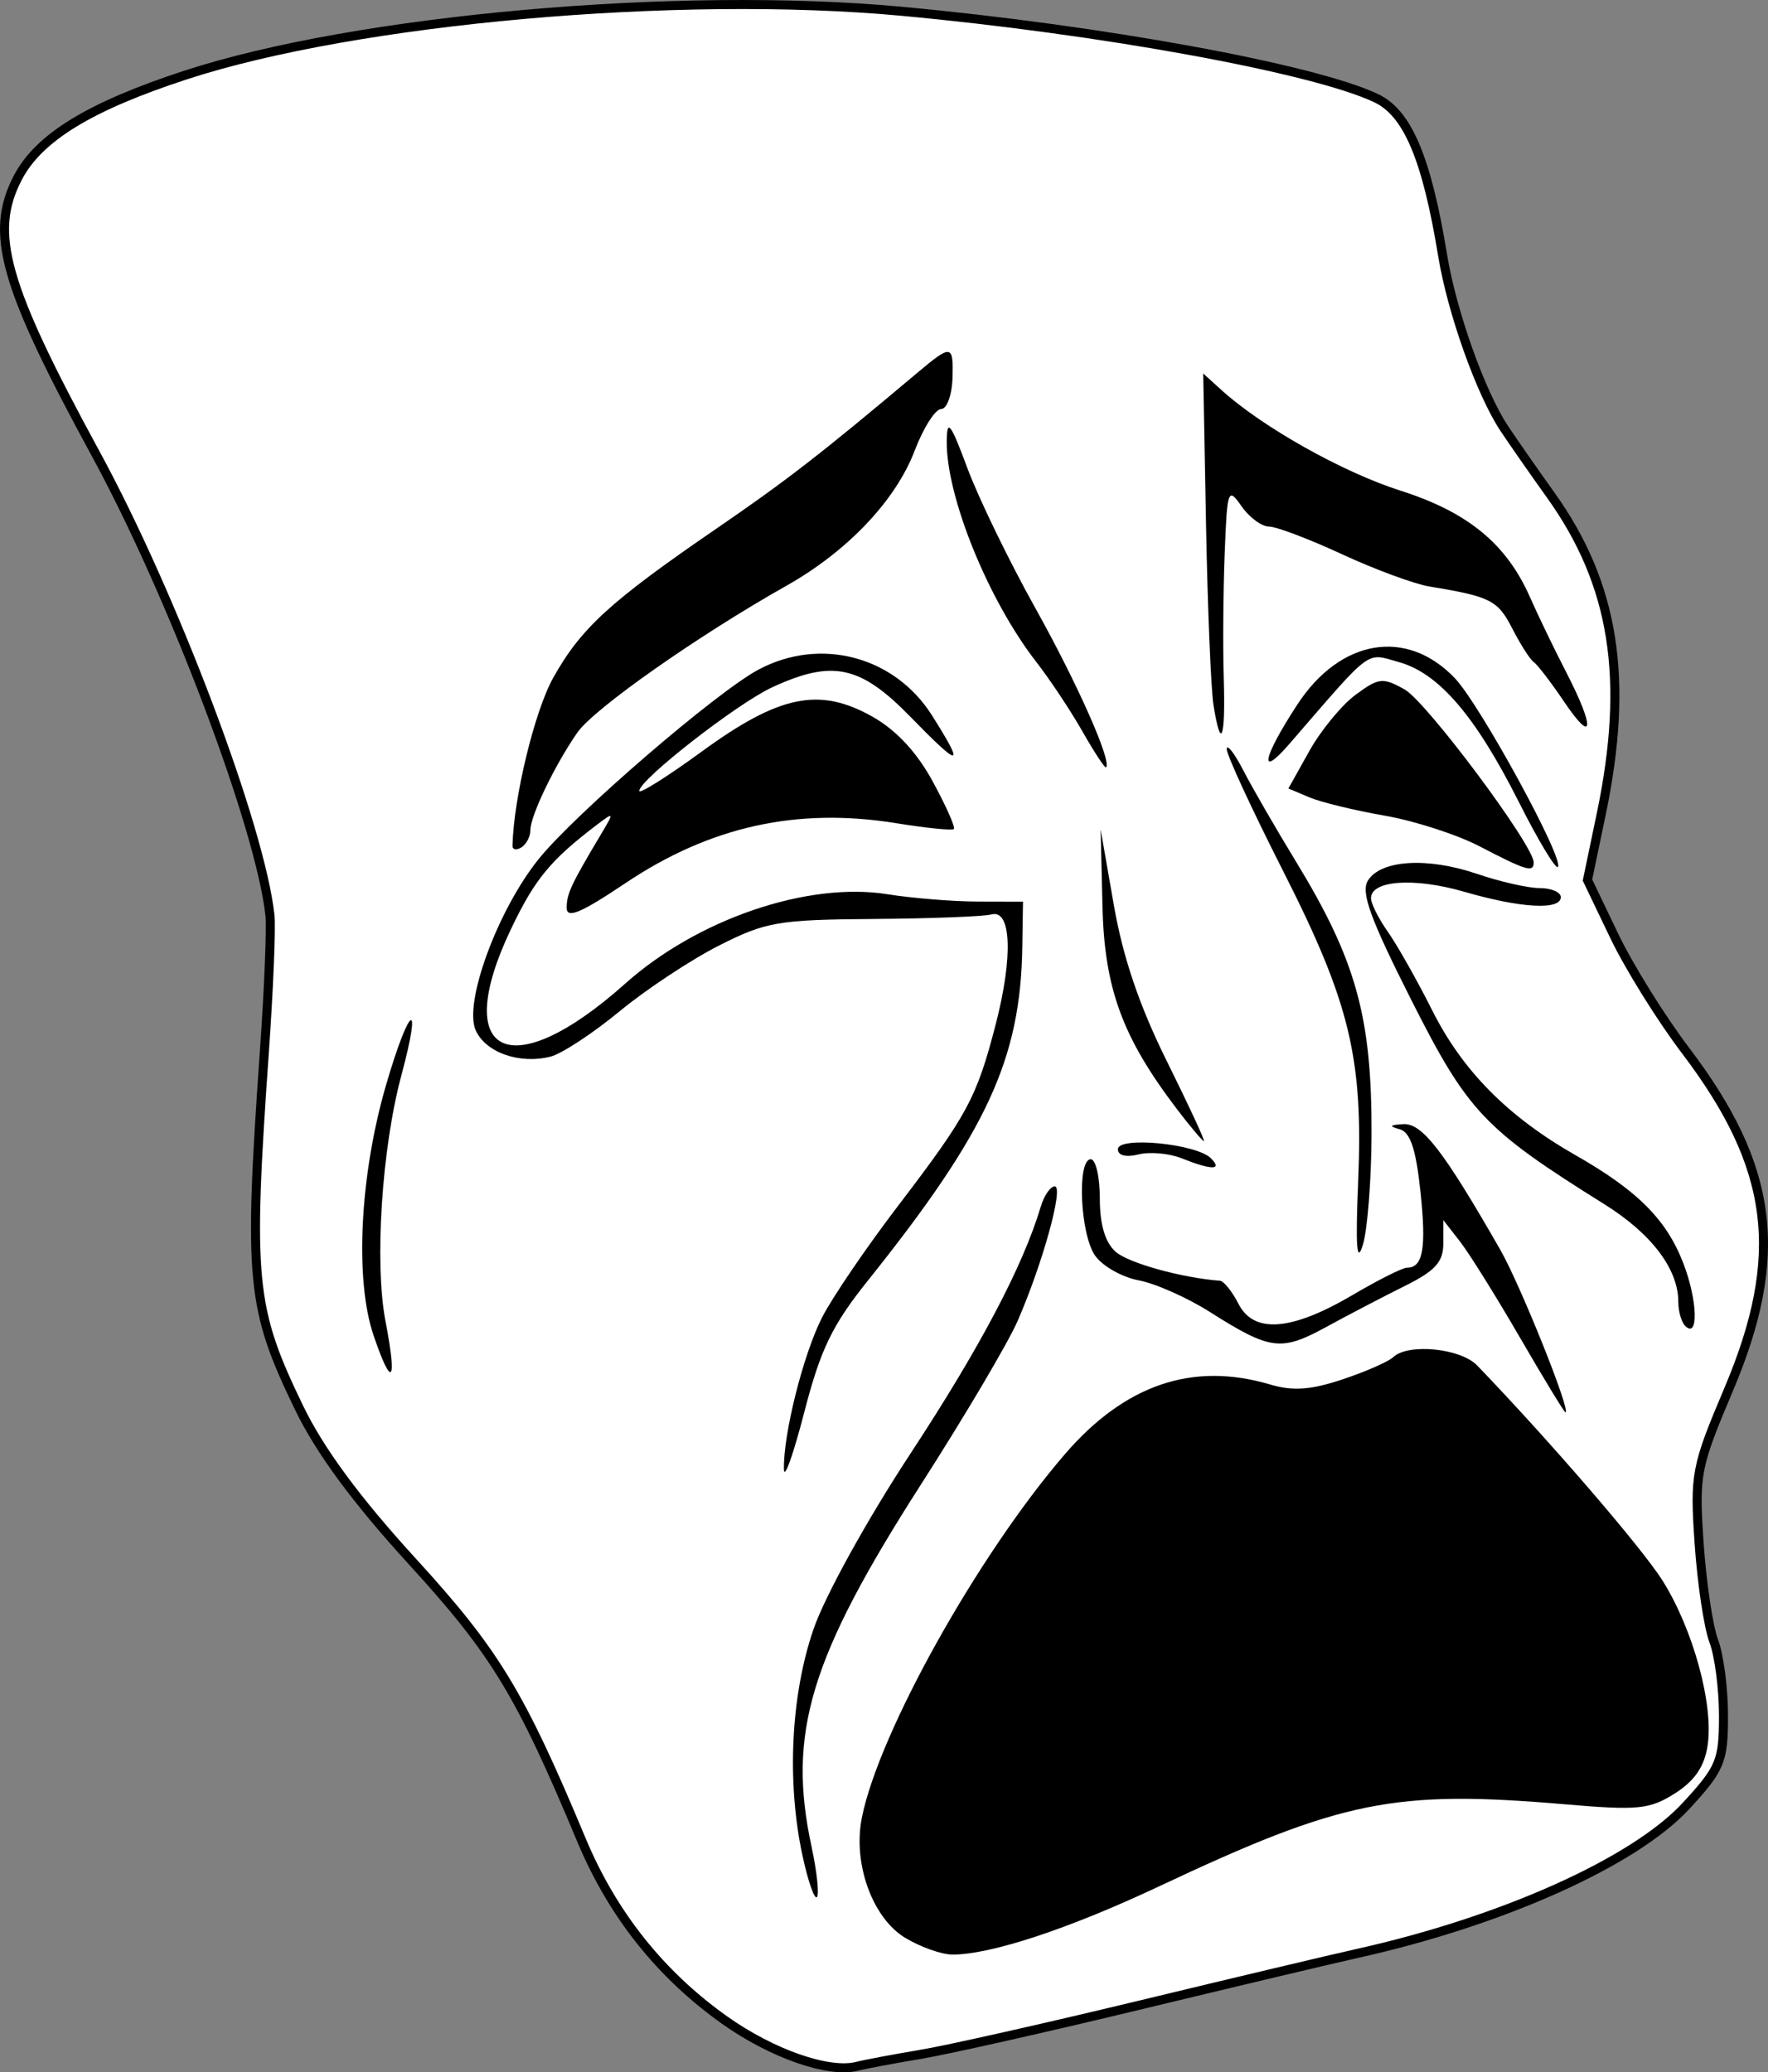
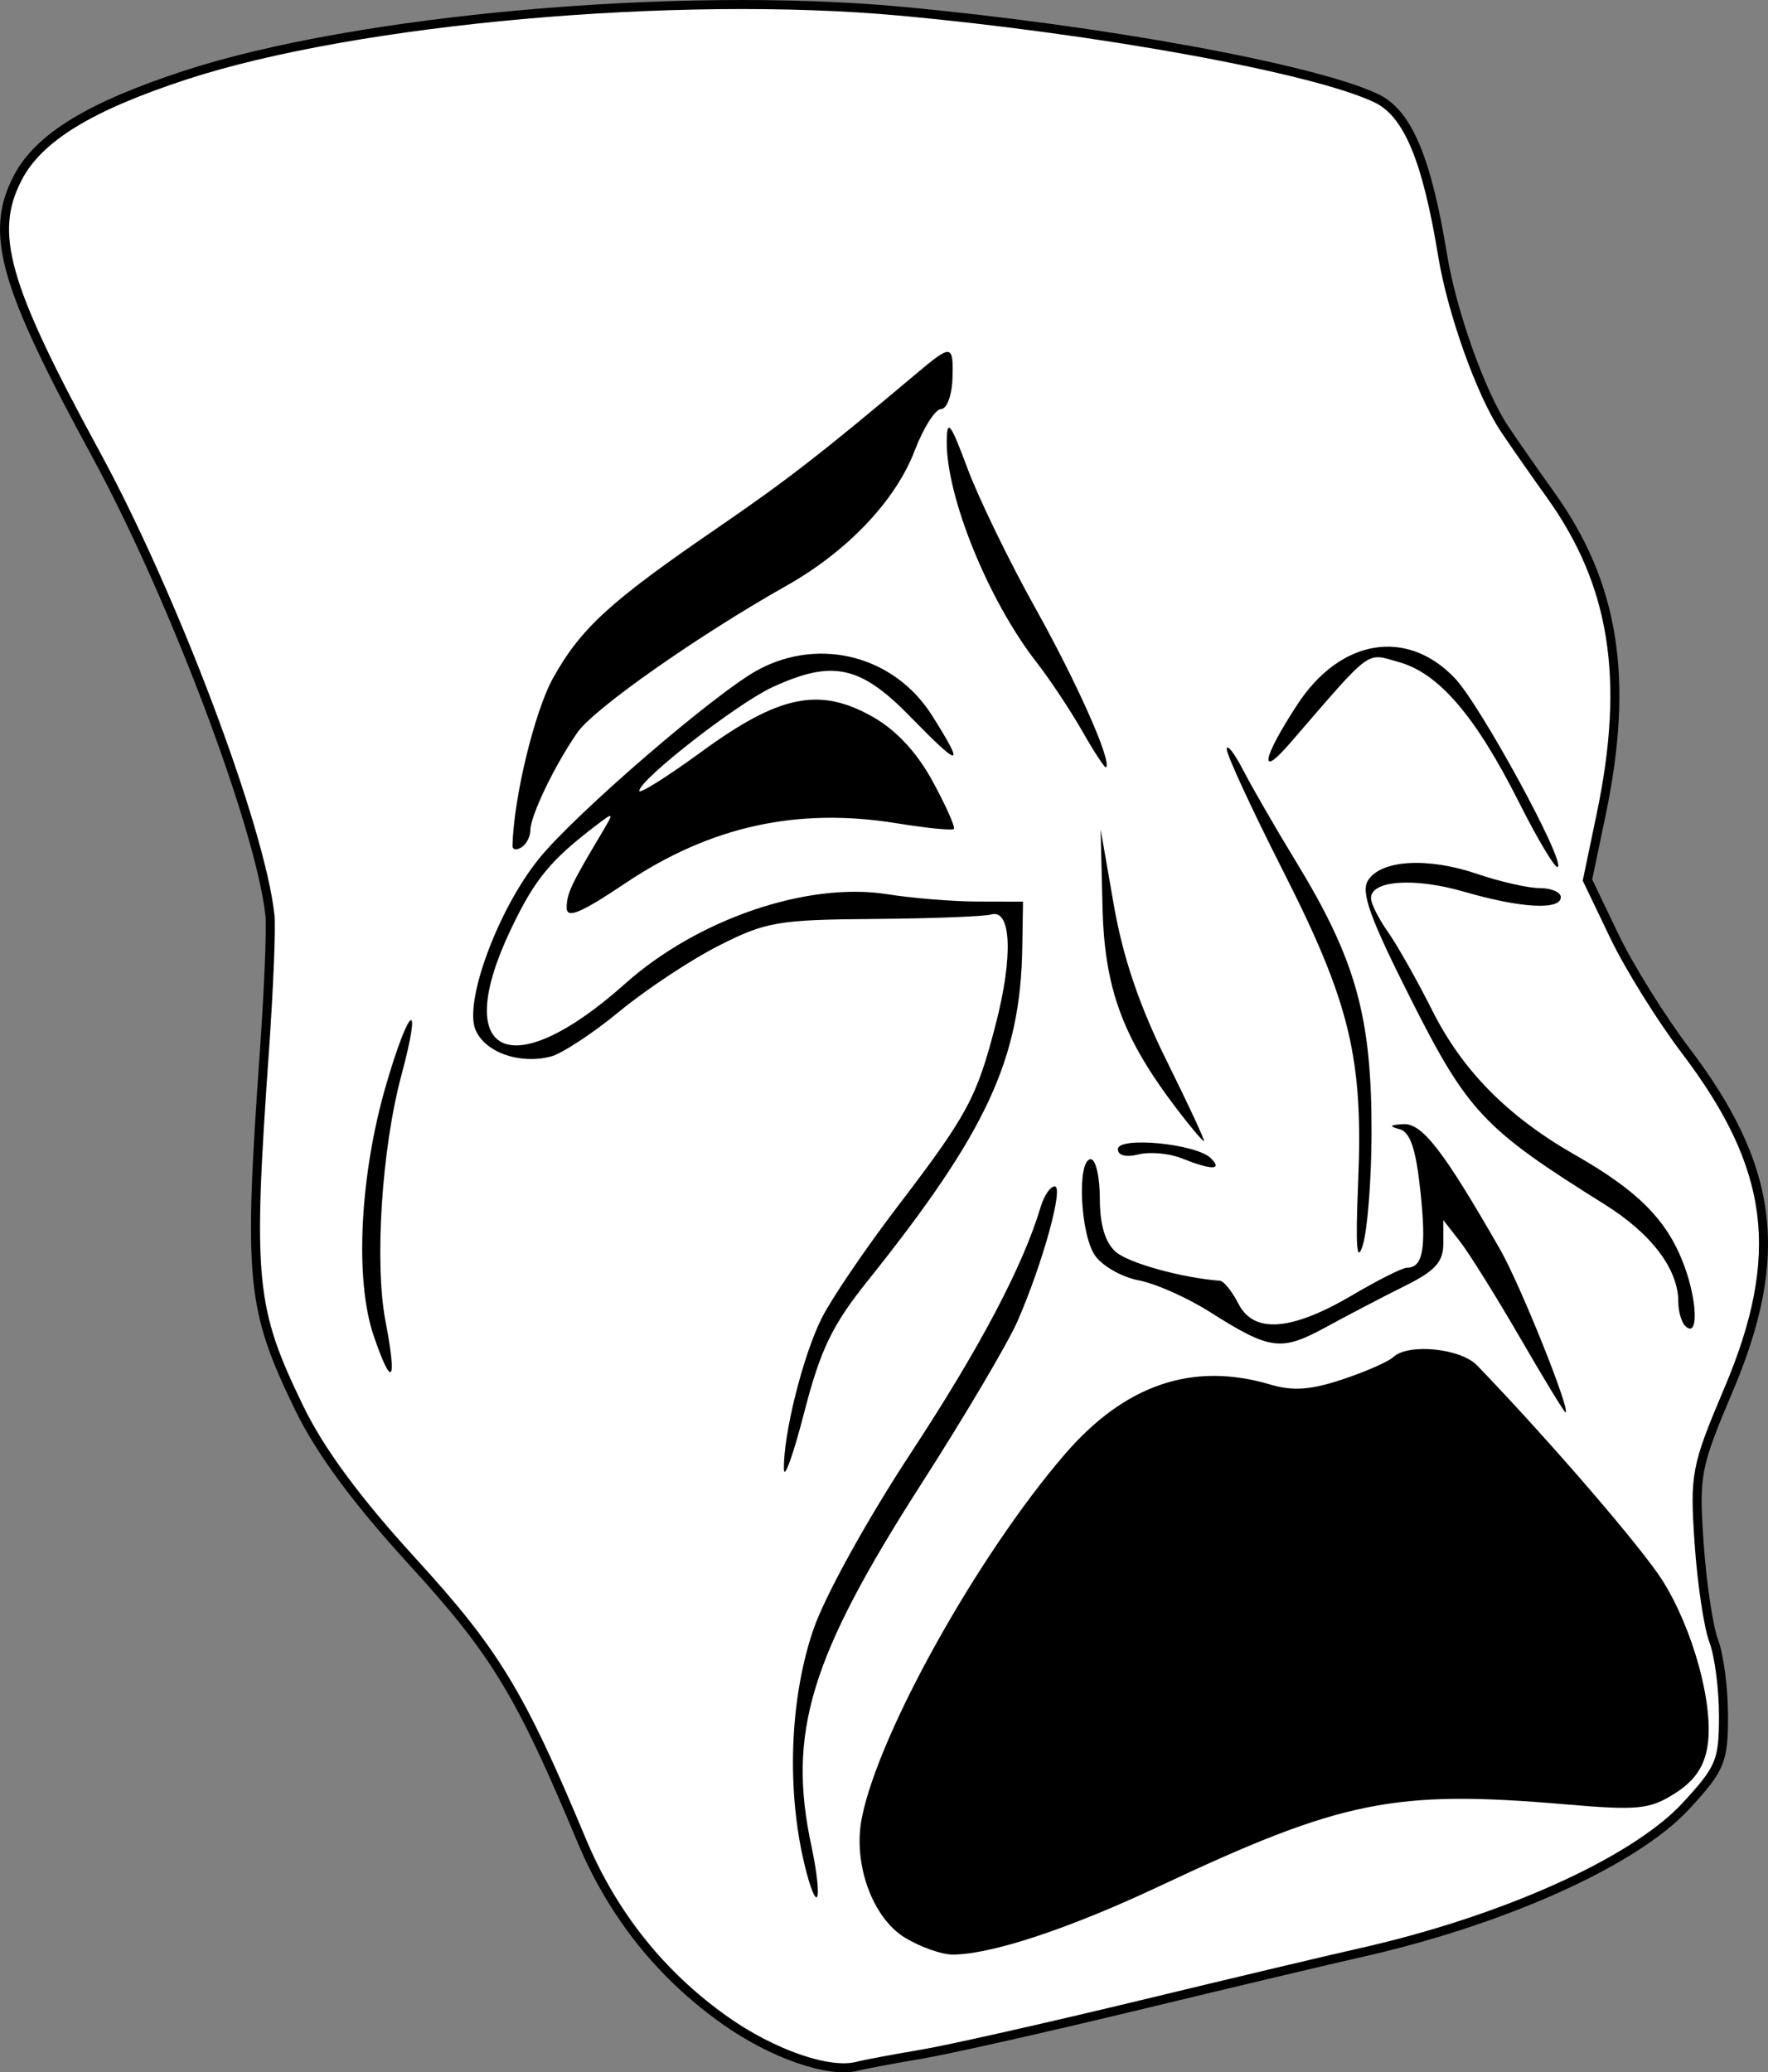
<svg xmlns="http://www.w3.org/2000/svg" xmlns:ns1="http://www.inkscape.org/namespaces/inkscape" xmlns:ns2="http://sodipodi.sourceforge.net/DTD/sodipodi-0.dtd" width="195.601" height="229.278" id="svg7910" version="1.1" ns1:version="0.48.4 r9939" ns2:docname="Nytt dokument 17">
  <rect width="100%" height="100%" fill="#808080" stroke="none" />
  <defs id="defs3" />
  <ns2:namedview ns1:document-units="mm" id="base" pagecolor="#ffffff" bordercolor="#666666" borderopacity="1.0" ns1:pageopacity="0.0" ns1:pageshadow="2" ns1:zoom="2.0587426" ns1:cx="257.71913" ns1:cy="103.12424" ns1:current-layer="layer1" showgrid="false" units="mm" fit-margin-top="0" fit-margin-left="0" fit-margin-right="0" fit-margin-bottom="0" ns1:window-width="1366" ns1:window-height="705" ns1:window-x="-8" ns1:window-y="-8" ns1:window-maximized="1" />
  <g ns1:label="Layer 1" ns1:groupmode="layer" id="layer1" transform="translate(-73.965,-149.246)">
    <path style="fill:#ffffff;stroke:#000000;stroke-opacity:1" d="m 175.796,376.543 c 2.941,-0.489 13.897,-2.953 24.347,-5.475 10.45,-2.522 21.25,-5.087 24,-5.699 16.038,-3.57 30.646,-10.129 36.357,-16.324 3.803,-4.125 4.143,-4.944 4.143,-9.952 0,-3.001 -0.484,-6.724 -1.075,-8.272 -0.591,-1.548 -1.321,-6.42 -1.623,-10.826 -0.521,-7.626 -0.365,-8.443 3.259,-17 6.279,-14.829 5.044,-24.593 -4.741,-37.489 -2.712,-3.575 -6.268,-9.288 -7.901,-12.695 l -2.969,-6.195 1.524,-7.305 c 3.12,-14.956 1.459,-25.433 -5.595,-35.291 -1.859,-2.597 -4.17,-5.913 -5.136,-7.368 -2.597,-3.912 -5.793,-12.889 -6.817,-19.146 -1.757,-10.733 -3.876,-15.748 -7.349,-17.396 -6.896,-3.273 -30.375,-7.569 -52.577,-9.622 -24.662,-2.28 -60.208,0.884 -79.089,7.041 -10.66,3.476 -16.326,6.946 -18.635,11.41 -3.161,6.112 -1.551,11.8 8.644,30.533 8.545,15.702 18.214,41.313 19.266,51.034 0.149,1.375 -0.125,8.125 -0.609,15 -1.79,25.447 -1.495,28.487 3.836,39.5 2.301,4.753 6.323,10.211 12.527,17 9.169,10.034 11.932,14.585 18.712,30.819 3.424,8.198 8.727,14.872 15.833,19.921 5.247,3.729 11.533,5.92 14.668,5.113 0.909,-0.234 4.059,-0.826 7,-1.315 z" id="path8089" ns1:connector-curvature="0" />
    <path style="fill:#000000" d="m 174.092,363.637 c -3.615,-2.205 -5.781,-8.205 -4.782,-13.252 1.858,-9.389 12.792,-28.991 22.42,-40.195 6.66,-7.75 14.169,-10.312 22.756,-7.764 2.513,0.746 4.498,0.606 8,-0.563 2.562,-0.855 5.085,-1.961 5.607,-2.457 1.651,-1.568 7.46,-0.995 9.3,0.917 8.111,8.432 18.243,20.196 20.521,23.825 3.377,5.382 5.647,13.687 4.974,18.197 -0.35,2.347 -1.428,3.931 -3.622,5.322 -2.792,1.771 -4.077,1.899 -12.123,1.209 -18.943,-1.623 -24.692,-0.461 -45,9.1 -9.932,4.676 -18.581,7.53 -22.799,7.522 -1.211,-0.002 -3.574,-0.841 -5.252,-1.864 z" id="path8087" ns1:connector-curvature="0" />
    <path style="fill:#000000" d="m 203.958,355.589 c 18.177,-9.729 27.899,-11.663 42.135,-8.384 12.41,2.858 9.328,-0.871 -3.494,-4.228 -10.303,-2.697 -26.836,-0.578 -32.034,4.106 -0.868,0.782 -2.016,1.423 -2.55,1.423 -0.794,0 -11.184,7.803 -14.821,11.131 -2.472,2.262 2.399,0.431 10.765,-4.047 z" id="path8085" ns1:connector-curvature="0" />
    <path style="fill:#000000" d="m 224.423,307.12 c 3.146,-1.312 7.186,-2.699 8.979,-3.081 3.736,-0.798 3.49,-2.1 -0.565,-2.991 -1.829,-0.402 -4.483,0.151 -7.739,1.611 -4.019,1.803 -6.862,2.234 -15.051,2.284 -7.426,0.045 -10.577,0.459 -11.916,1.562 -1.672,1.378 -1.339,1.547 4.096,2.082 12.515,1.231 16.33,0.979 22.196,-1.467 z" id="path8083" ns1:connector-curvature="0" />
    <path style="fill:#000000" d="m 162.741,354.525 c -1.75,-8.159 -1.281,-17.739 1.223,-25.02 1.273,-3.7 5.913,-12.1 10.771,-19.5 7.644,-11.643 12.416,-20.691 14.372,-27.25 0.369,-1.238 1.066,-2.25 1.55,-2.25 1.023,0 -1.332,8.529 -4.115,14.905 -1.058,2.423 -5.845,10.523 -10.639,18 -12.326,19.225 -14.853,27.562 -12.161,40.115 0.604,2.815 0.873,5.343 0.598,5.618 -0.275,0.275 -0.994,-1.803 -1.598,-4.618 z" id="path8081" ns1:connector-curvature="0" />
    <path style="fill:#000000" d="m 160.695,311.804 c -0.09,-3.834 2.121,-12.653 4.204,-16.77 1.105,-2.184 4.886,-7.741 8.402,-12.348 7.71,-10.105 8.714,-11.968 10.817,-20.083 1.947,-7.515 1.742,-12.796 -0.475,-12.183 -0.825,0.228 -6.675,0.453 -13,0.5 -10.579,0.078 -11.952,0.314 -17.138,2.943 -3.101,1.572 -8.051,4.847 -11,7.279 -2.949,2.432 -6.374,4.682 -7.612,5.001 -3.432,0.884 -7.206,-0.441 -8.304,-2.915 -1.348,-3.039 2.456,-13.352 6.998,-18.971 4.061,-5.025 19.644,-18.447 24.297,-20.929 6.843,-3.65 15.059,-1.476 19.198,5.081 3.692,5.848 3.196,5.882 -2.374,0.163 -5.559,-5.708 -8.63,-6.368 -15.301,-3.29 -3.868,1.785 -14.629,10.164 -14.715,11.458 -0.027,0.404 3.081,-1.549 6.905,-4.339 8.577,-6.258 13.008,-7.169 18.865,-3.878 2.646,1.487 4.927,3.935 6.696,7.186 1.476,2.712 2.527,5.079 2.334,5.261 -0.192,0.182 -3.049,-0.107 -6.349,-0.642 -10.981,-1.779 -20.618,0.349 -29.965,6.617 -4.982,3.341 -6.531,3.987 -6.52,2.721 0.014,-1.568 0.467,-2.531 3.899,-8.289 1.347,-2.26 1.323,-2.303 -0.5,-0.919 -5.174,3.927 -6.901,6.016 -9.544,11.547 -6.77,14.164 -0.054,17.387 12.631,6.061 7.992,-7.135 20.182,-11.29 28.998,-9.882 2.751,0.439 7.252,0.804 10.002,0.81 l 5,0.011 -0.077,5 c -0.192,12.425 -3.916,20.463 -17.134,36.987 -3.901,4.876 -5.197,7.565 -6.987,14.5 -1.209,4.682 -2.221,7.523 -2.25,6.313 z" id="path8077" ns1:connector-curvature="0" />
    <path style="fill:#000000" d="m 242.135,297.255 c -2.628,-4.537 -5.614,-9.323 -6.635,-10.635 l -1.857,-2.385 0,2.588 c 0,2.047 -0.888,3.029 -4.25,4.697 -2.337,1.16 -6.258,3.206 -8.712,4.547 -4.989,2.725 -6.181,2.571 -12.858,-1.663 -2.493,-1.581 -6.04,-3.158 -7.881,-3.503 -1.841,-0.345 -4.012,-1.576 -4.823,-2.735 -1.655,-2.362 -2.025,-10.662 -0.476,-10.662 0.55,0 1,1.955 1,4.345 0,2.882 0.589,4.865 1.75,5.891 1.413,1.248 7.306,2.886 11.533,3.205 0.431,0.033 1.357,1.184 2.059,2.559 1.699,3.329 5.873,3 12.653,-0.997 2.801,-1.652 5.496,-3.003 5.99,-3.003 1.778,0 2.156,-2.167 1.481,-8.476 -0.505,-4.715 -1.123,-6.535 -2.327,-6.856 -1.195,-0.318 -1.076,-0.467 0.443,-0.552 2.084,-0.116 4.458,2.962 10.714,13.884 2.236,3.905 7.886,18 7.216,18 -0.133,0 -2.391,-3.712 -5.019,-8.25 z" id="path8075" ns1:connector-curvature="0" />
    <path style="fill:#000000" d="m 115.295,296.999 c -2.104,-6.175 -1.521,-17.777 1.394,-27.753 2.596,-8.885 4.027,-9.751 1.68,-1.018 -2.168,8.069 -2.989,20.77 -1.756,27.189 1.314,6.845 0.719,7.56 -1.318,1.582 z" id="path8073" ns1:connector-curvature="0" />
    <path style="fill:#000000" d="m 260.393,295.928 c -0.412,-0.416 -0.75,-1.604 -0.75,-2.639 0,-3.639 -2.967,-7.553 -8.208,-10.826 -13.278,-8.293 -15.078,-10.197 -21.311,-22.538 -4.569,-9.047 -5.629,-11.964 -4.819,-13.259 1.434,-2.291 6.594,-2.602 12.09,-0.729 2.532,0.863 5.649,1.569 6.926,1.569 1.277,0 2.322,0.45 2.322,1 0,1.467 -4.431,1.221 -10.665,-0.591 -5.524,-1.606 -10.335,-1.277 -10.335,0.706 0,0.592 0.843,2.271 1.873,3.731 1.03,1.46 3.244,5.381 4.918,8.714 3.348,6.663 8.37,11.734 15.834,15.988 6.887,3.926 10.094,7.149 11.951,12.013 1.57,4.111 1.678,8.379 0.173,6.862 z" id="path8071" ns1:connector-curvature="0" />
    <path style="fill:#000000" d="m 224.222,280.064 c 0.581,-13.717 -0.899,-19.861 -8.297,-34.443 -3.455,-6.811 -6.264,-12.886 -6.242,-13.5 0.022,-0.614 0.853,0.459 1.848,2.384 0.994,1.925 3.593,6.425 5.774,10 6.702,10.984 8.442,17.258 8.398,30.276 -0.017,5.073 -0.452,10.574 -0.966,12.224 -0.668,2.144 -0.815,0.163 -0.514,-6.941 z" id="path8069" ns1:connector-curvature="0" />
    <path style="fill:#000000" d="m 204.666,277.39 c -1.362,-0.543 -3.5,-0.731 -4.75,-0.418 -1.377,0.346 -2.274,0.117 -2.274,-0.578 0,-1.45 8.681,-0.608 10.287,0.998 1.34,1.34 0.097,1.339 -3.263,-0.002 z" id="path8067" ns1:connector-curvature="0" />
    <path style="fill:#000000" d="m 204.22,272.017 c -6.064,-7.95 -8.064,-13.376 -8.283,-22.468 l -0.205,-8.544 1.464,8.394 c 1.009,5.786 2.829,11.145 5.858,17.25 2.417,4.871 4.266,8.856 4.11,8.856 -0.156,0 -1.481,-1.569 -2.944,-3.488 z" id="path8065" ns1:connector-curvature="0" />
-     <path style="fill:#000000" d="m 237.636,242.874 c -2.479,-1.291 -7.204,-2.816 -10.5,-3.389 -3.296,-0.573 -7.037,-1.482 -8.312,-2.021 l -2.319,-0.979 2.319,-4.151 c 1.276,-2.283 3.578,-5.082 5.115,-6.219 2.557,-1.891 3.02,-1.942 5.423,-0.589 2.435,1.371 14.281,17.246 14.281,19.138 0,1.157 -0.812,0.915 -6.007,-1.79 z" id="path8063" ns1:connector-curvature="0" />
    <path style="fill:#000000" d="m 241.997,237.976 c -4.791,-9.514 -8.849,-14.248 -13.267,-15.476 -3.712,-1.032 -2.818,-1.698 -12.075,9.005 -3.498,4.044 -3.017,1.586 0.844,-4.315 4.749,-7.258 12.088,-8.49 17.411,-2.922 2.794,2.923 12.181,20.123 11.405,20.899 -0.255,0.255 -2.198,-2.981 -4.318,-7.191 z" id="path8061" ns1:connector-curvature="0" />
    <path style="fill:#000000" d="m 130.663,242.814 c 0.131,-5.334 2.45,-14.899 4.505,-18.575 3.076,-5.504 6.294,-8.444 18.099,-16.536 7.754,-5.315 11.548,-8.259 22.187,-17.211 3.768,-3.17 3.995,-3.14 3.892,0.515 -0.055,1.94 -0.618,3.498 -1.265,3.498 -0.641,0 -1.962,2.085 -2.936,4.634 -2.096,5.49 -7.438,11.114 -14.15,14.898 -9.798,5.525 -21.316,13.611 -23.151,16.253 -2.507,3.611 -5.201,9.21 -5.201,10.81 0,0.708 -0.45,1.565 -1,1.905 -0.55,0.34 -0.991,0.254 -0.98,-0.191 z" id="path8059" ns1:connector-curvature="0" />
    <path style="fill:#000000" d="m 193.73,230.188 c -1.309,-2.301 -3.605,-5.758 -5.101,-7.683 -5.356,-6.892 -10.008,-18.376 -9.923,-24.5 0.034,-2.475 0.434,-1.944 2.286,3.038 1.235,3.321 4.622,10.296 7.526,15.5 4.636,8.307 8.472,16.949 7.814,17.606 -0.122,0.122 -1.293,-1.66 -2.603,-3.961 z" id="path8055" ns1:connector-curvature="0" />
-     <path style="fill:#000000" d="m 208.219,227.255 c -0.283,-1.788 -0.654,-10.773 -0.826,-19.968 l -0.311,-16.718 2.03,1.842 c 4.501,4.083 13.404,9.085 19.795,11.121 7.454,2.375 11.727,5.889 14.324,11.78 0.895,2.031 2.704,5.779 4.02,8.328 3.186,6.176 3.046,8.113 -0.235,3.254 -1.445,-2.139 -2.957,-4.115 -3.361,-4.39 -0.404,-0.275 -1.48,-1.956 -2.391,-3.736 -1.595,-3.114 -2.404,-3.523 -9.153,-4.63 -1.668,-0.274 -6.015,-1.878 -9.662,-3.566 -3.646,-1.688 -7.29,-3.069 -8.096,-3.069 -0.806,0 -2.173,-1.012 -3.036,-2.25 -1.494,-2.142 -1.584,-1.889 -1.861,5.25 -0.161,4.125 -0.207,10.312 -0.103,13.75 0.205,6.788 -0.316,8.166 -1.133,3 z" id="path8053" ns1:connector-curvature="0" />
  </g>
</svg>